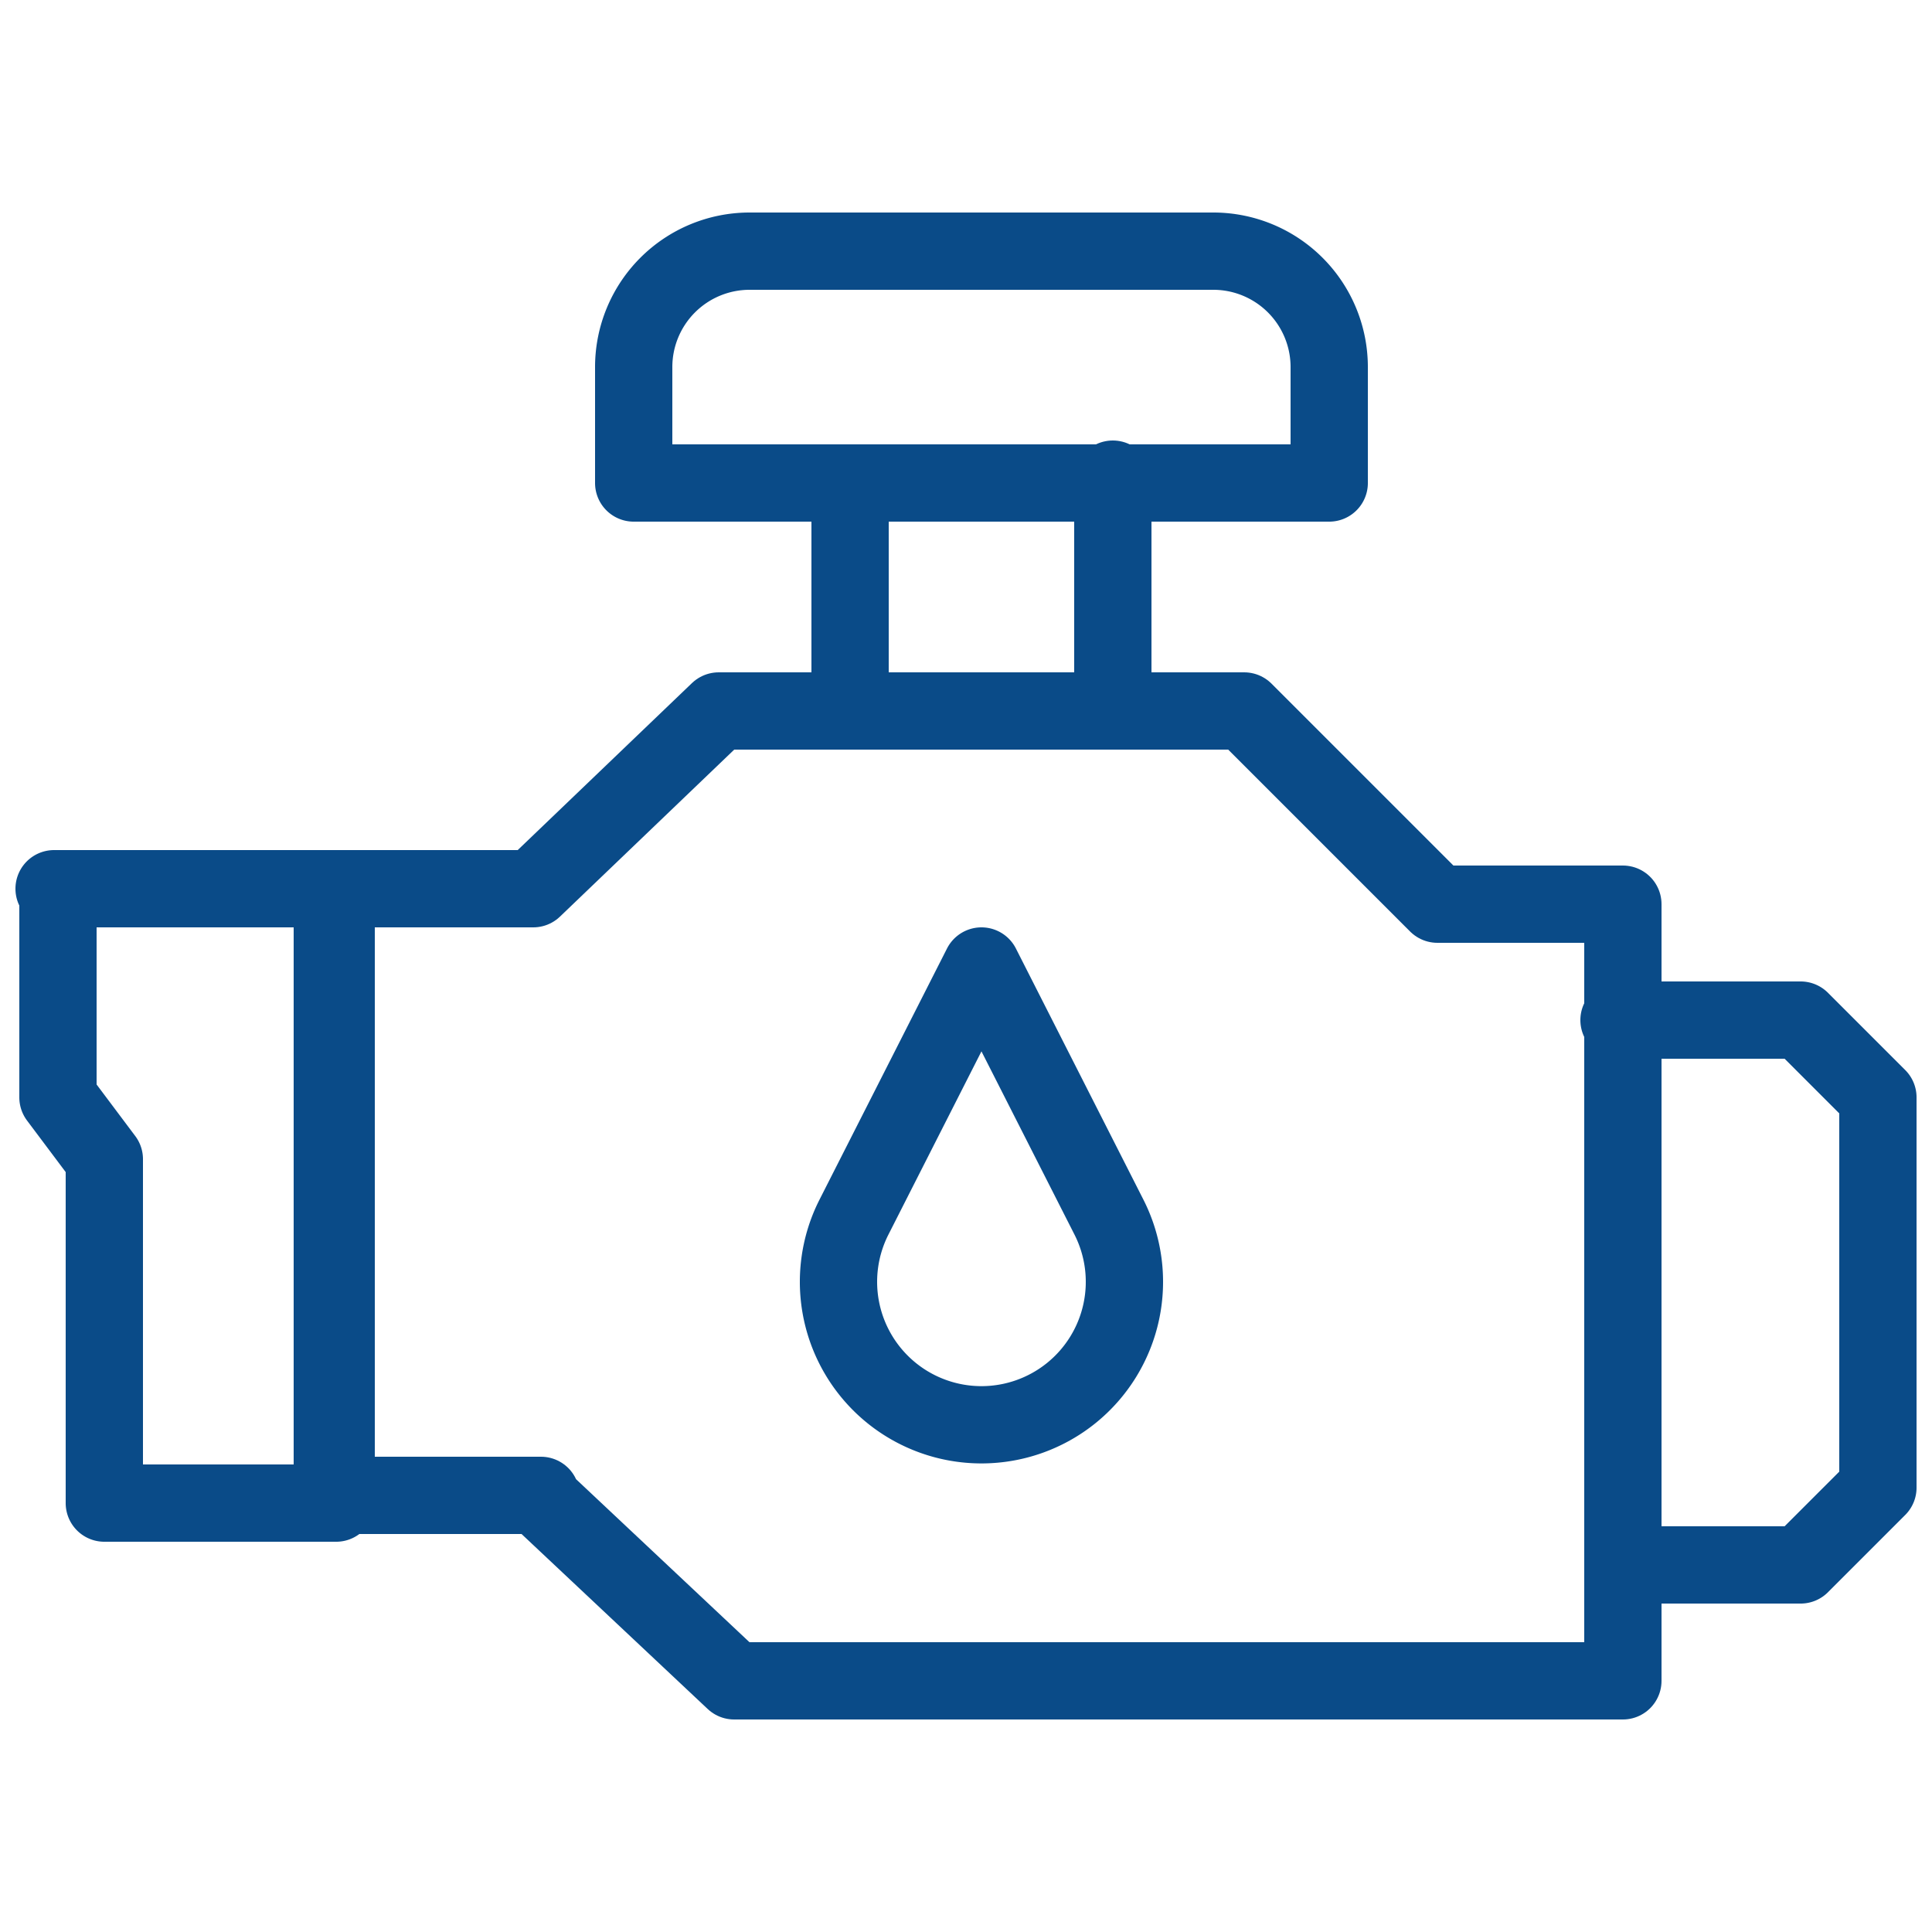
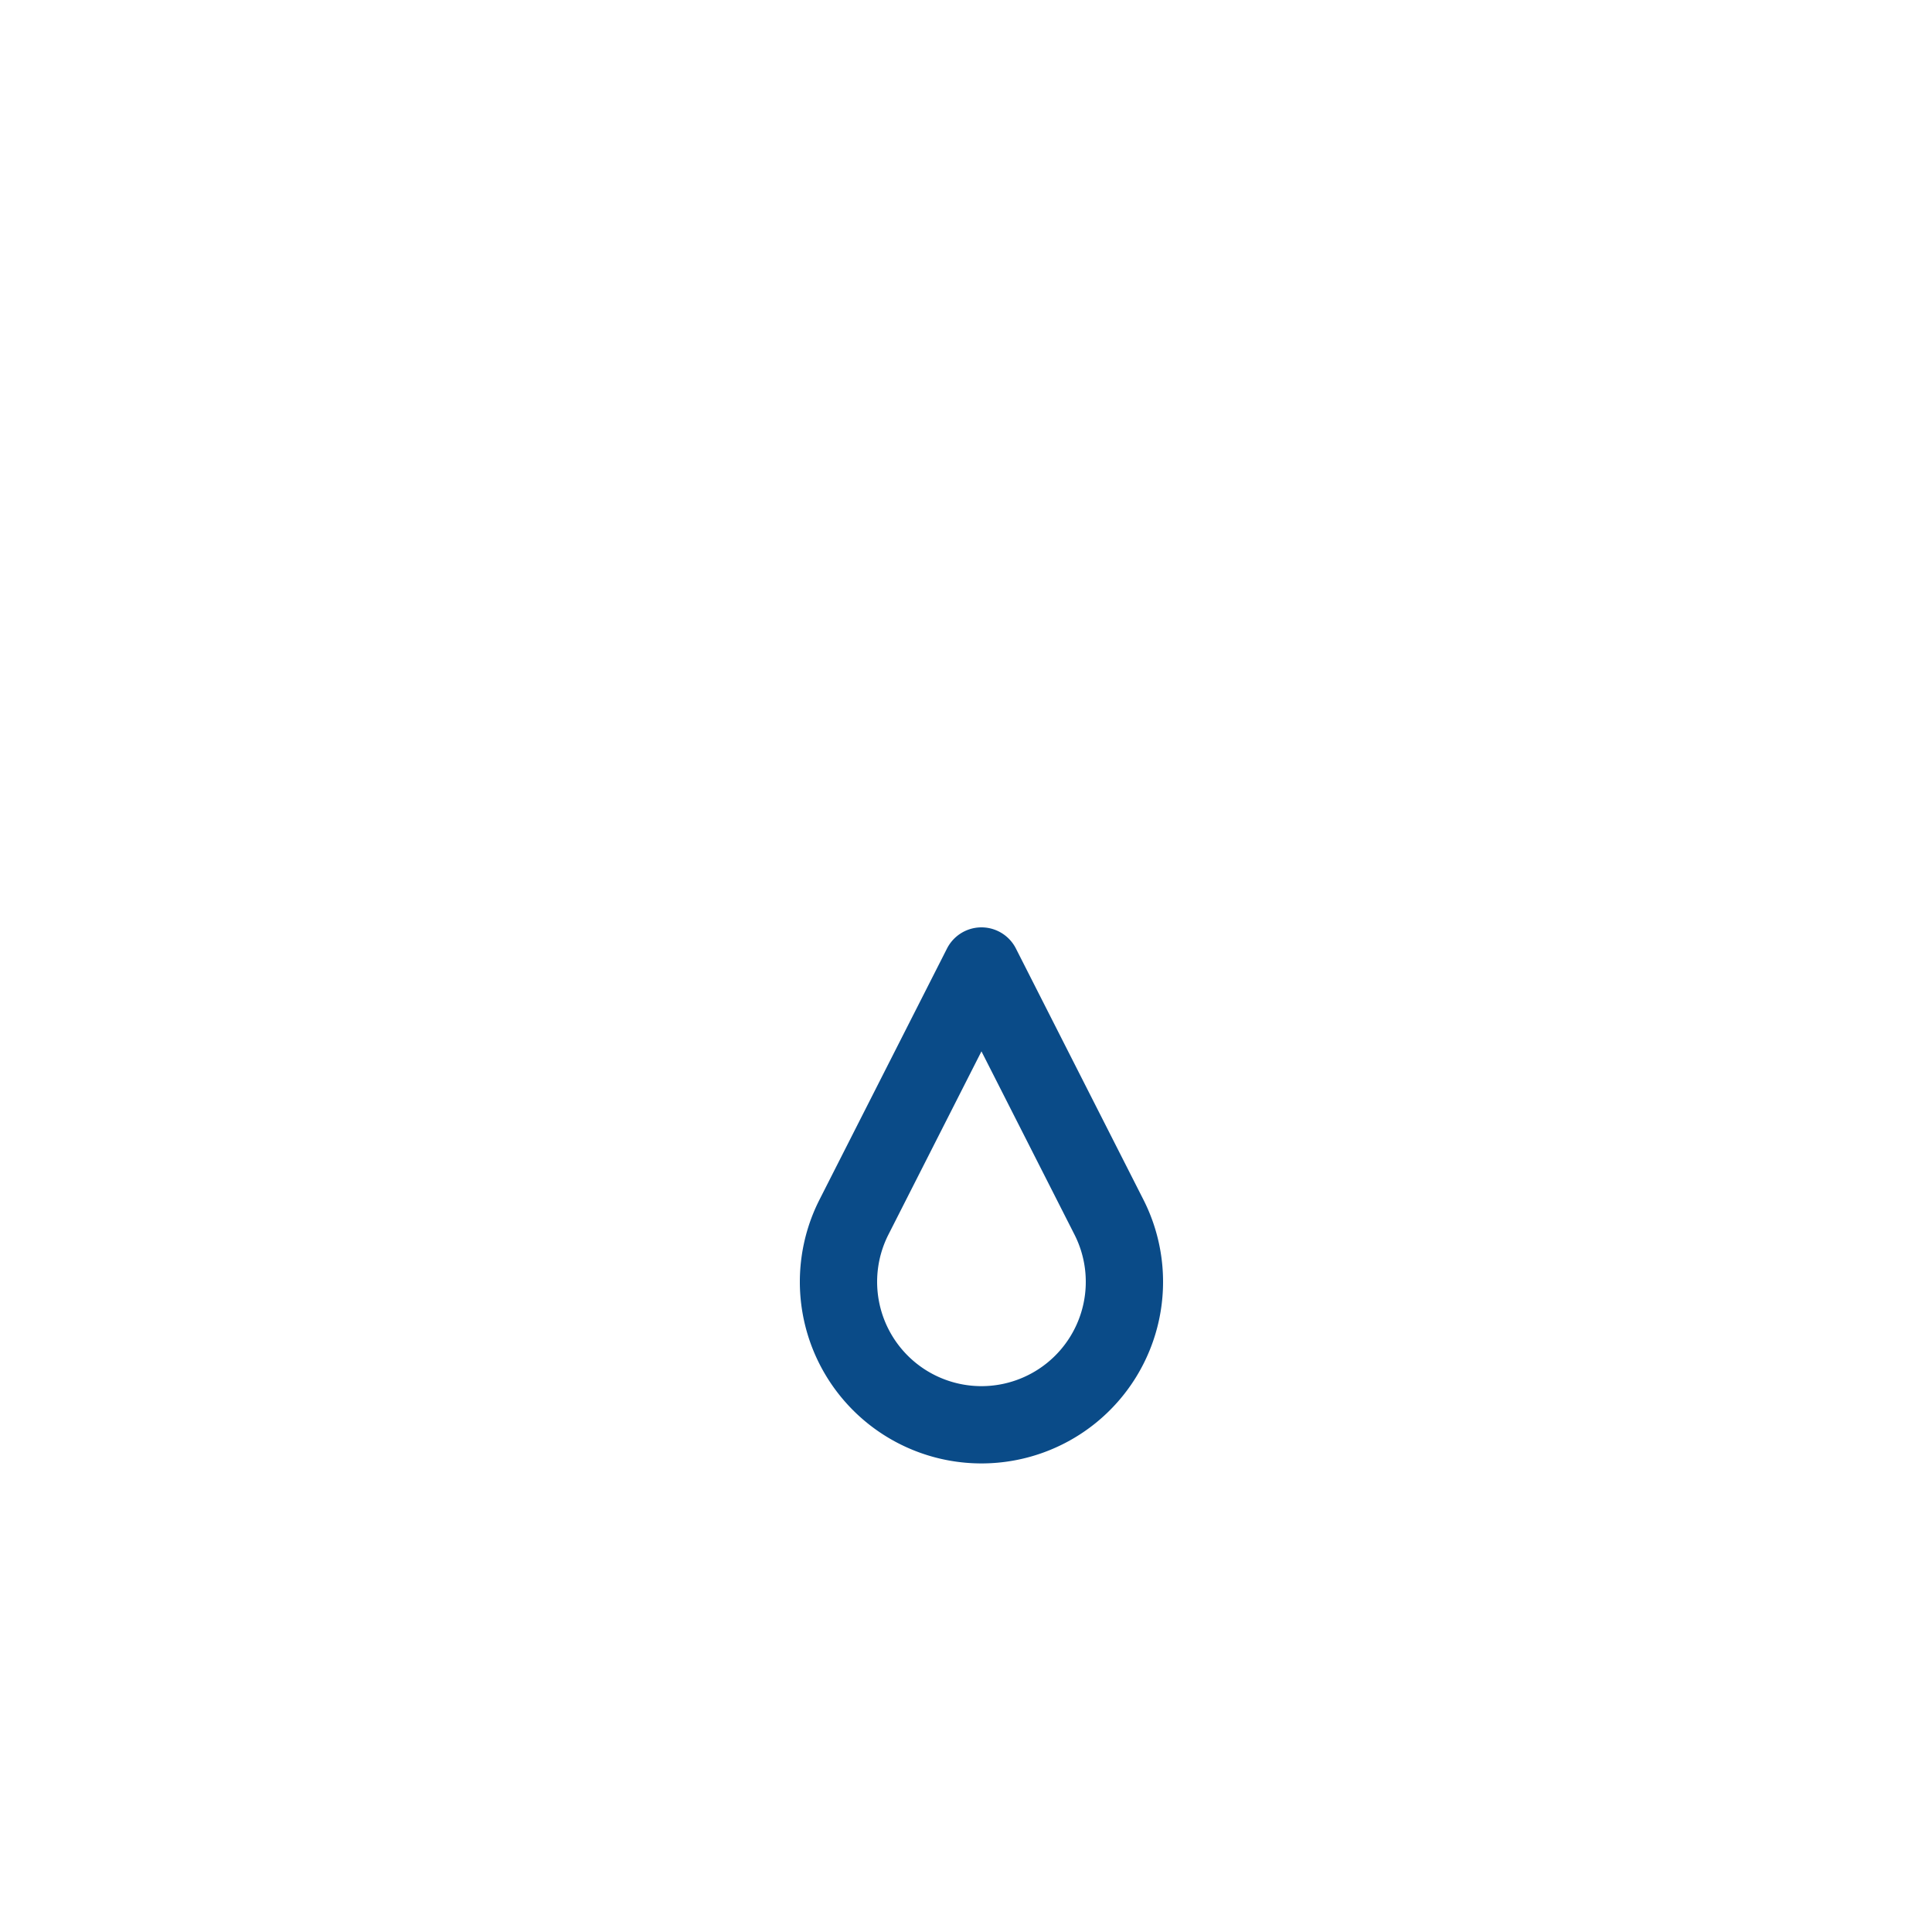
<svg xmlns="http://www.w3.org/2000/svg" width="50" height="50" fill="none">
-   <path stroke="#0A4B88" stroke-linecap="round" stroke-linejoin="round" stroke-miterlimit="10" stroke-width="2" d="M16.4 12.5h18v-3a3 3 0 0 0-3-3h-12a3 3 0 0 0-3 3v3ZM42 26.3v14.2h4.6l2-2V28.4l-2-2h-4.7ZM1.5 23.1v5.3L2.7 30v8.9h6V23H1.4Z" />
-   <path stroke="#0A4B88" stroke-linecap="round" stroke-linejoin="round" stroke-miterlimit="10" stroke-width="2" d="M28.8 12.5H22v5.9h6.8v-6ZM14 38.8l5 4.7h23V23.4h-4.8l-5-5H18.6L13.8 23H8.6v15.7H14Z" />
  <path stroke="#0A4B88" stroke-linecap="round" stroke-linejoin="round" stroke-miterlimit="10" stroke-width="2" d="m25.4 25 3.3 6.5a3.7 3.7 0 1 1-6.6 0l3.3-6.5Z" />
</svg>